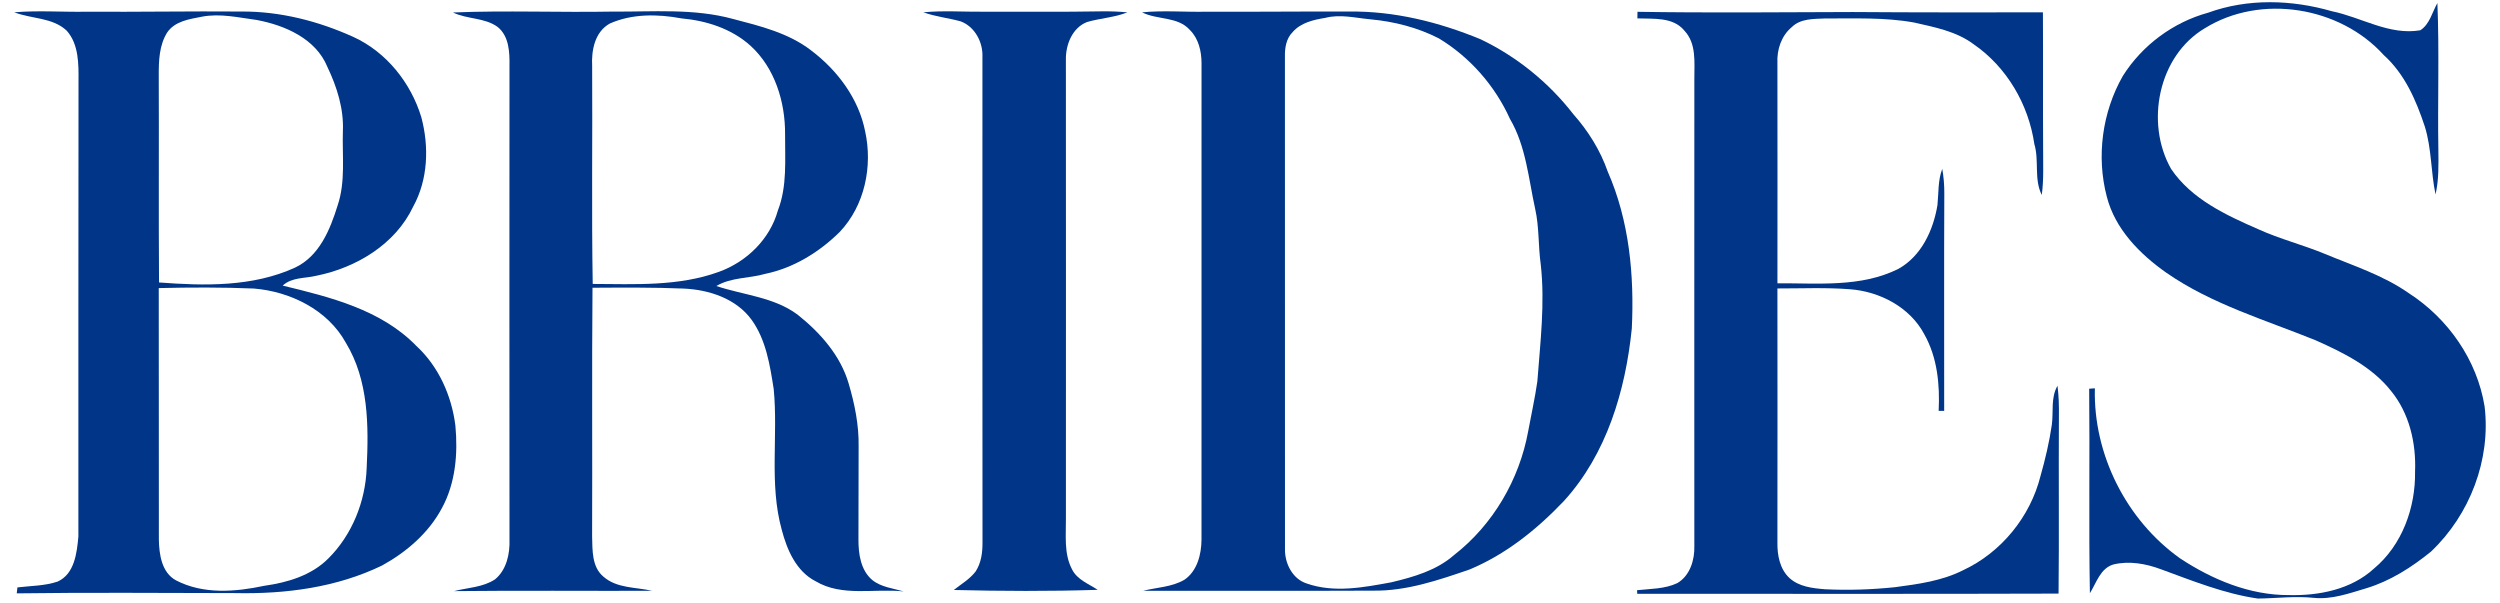
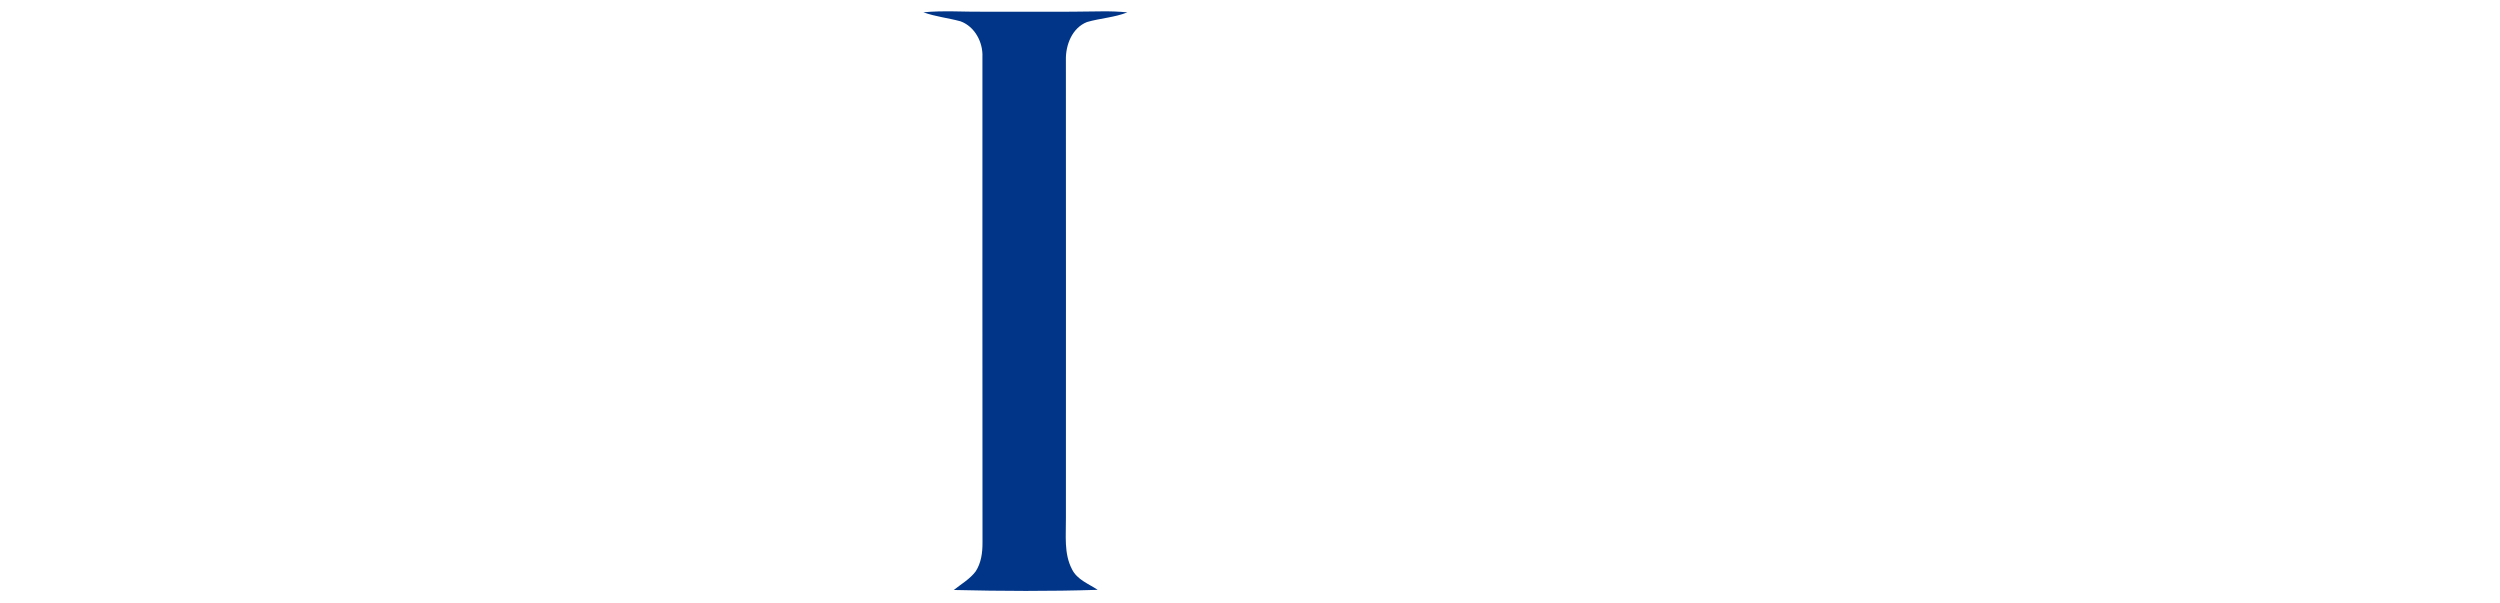
<svg xmlns="http://www.w3.org/2000/svg" width="116" height="28" viewBox="0 0 116 28" fill="none">
-   <path d="M102.458 0.589C104.299 -0.08 106.331 -0.017 108.198 0.521C109.567 0.8 110.862 1.651 112.301 1.405C112.739 1.127 112.851 0.57 113.095 0.142C113.188 2.41 113.102 4.68 113.14 6.949C113.148 7.642 113.165 8.341 113.009 9.021C112.789 7.982 112.831 6.897 112.512 5.874C112.111 4.656 111.577 3.427 110.604 2.553C108.57 0.303 104.9 -0.297 102.307 1.309C100.14 2.592 99.527 5.706 100.74 7.84C101.694 9.248 103.29 9.984 104.8 10.643C105.795 11.094 106.858 11.361 107.867 11.778C109.19 12.329 110.578 12.77 111.763 13.6C113.589 14.775 114.936 16.702 115.285 18.857C115.584 21.329 114.599 23.891 112.797 25.595C111.901 26.323 110.904 26.962 109.79 27.297C108.998 27.533 108.194 27.826 107.355 27.74C106.491 27.65 105.627 27.763 104.764 27.773C103.207 27.548 101.736 26.951 100.266 26.413C99.57 26.154 98.797 26.014 98.065 26.19C97.455 26.367 97.273 27.044 96.971 27.526C96.914 24.363 96.971 21.199 96.938 18.036C97.004 18.031 97.136 18.023 97.202 18.018C97.122 21.082 98.659 24.131 101.153 25.907C102.65 26.893 104.385 27.621 106.205 27.612C107.6 27.647 109.091 27.354 110.15 26.384C111.46 25.294 112.085 23.554 112.059 21.879C112.112 20.557 111.795 19.178 110.944 18.139C110.053 17.012 108.732 16.364 107.449 15.791C105.098 14.839 102.616 14.113 100.512 12.651C99.283 11.784 98.138 10.626 97.756 9.126C97.264 7.259 97.543 5.197 98.501 3.522C99.4 2.098 100.833 1.035 102.458 0.589Z" fill="#003588" />
-   <path d="M0.662 0.571C1.782 0.476 2.904 0.565 4.025 0.544C6.418 0.56 8.812 0.515 11.206 0.535C13 0.524 14.775 0.979 16.401 1.716C17.931 2.418 19.065 3.843 19.549 5.438C19.913 6.801 19.864 8.33 19.172 9.585C18.347 11.336 16.527 12.423 14.682 12.794C14.152 12.925 13.547 12.855 13.116 13.252C15.321 13.786 17.684 14.367 19.319 16.052C20.354 17.006 20.956 18.363 21.13 19.747C21.251 21.043 21.139 22.41 20.507 23.572C19.894 24.727 18.864 25.613 17.732 26.237C15.62 27.263 13.238 27.57 10.913 27.52C7.534 27.517 4.155 27.484 0.777 27.532C0.784 27.463 0.8 27.325 0.808 27.256C1.431 27.18 2.077 27.187 2.676 26.985C3.459 26.63 3.568 25.653 3.637 24.898C3.643 17.863 3.63 10.827 3.643 3.792C3.649 2.988 3.663 2.061 3.095 1.422C2.437 0.805 1.463 0.881 0.662 0.571ZM7.755 1.511C7.386 2.101 7.364 2.823 7.366 3.499C7.38 6.701 7.356 9.904 7.379 13.106C9.49 13.266 11.723 13.317 13.69 12.417C14.821 11.884 15.321 10.647 15.668 9.526C16.041 8.417 15.873 7.232 15.91 6.084C15.956 5.046 15.635 4.036 15.193 3.109C14.656 1.793 13.222 1.173 11.914 0.927C11.071 0.815 10.216 0.611 9.366 0.775C8.788 0.886 8.11 0.983 7.755 1.511ZM7.366 13.367C7.376 17.256 7.363 21.145 7.371 25.035C7.384 25.721 7.499 26.57 8.169 26.93C9.434 27.588 10.923 27.466 12.272 27.179C13.346 27.029 14.454 26.699 15.237 25.911C16.337 24.815 16.955 23.272 17.013 21.728C17.11 19.756 17.107 17.644 16.045 15.901C15.204 14.374 13.469 13.526 11.781 13.388C10.31 13.327 8.837 13.332 7.366 13.367Z" fill="#003588" />
-   <path d="M21.019 0.579C23.483 0.478 25.953 0.584 28.42 0.538C30.287 0.553 32.195 0.38 34.019 0.881C35.276 1.21 36.59 1.529 37.638 2.341C38.859 3.262 39.847 4.58 40.144 6.102C40.497 7.717 40.124 9.534 38.971 10.754C38.02 11.698 36.827 12.434 35.503 12.708C34.753 12.924 33.925 12.862 33.238 13.271C34.496 13.693 35.901 13.78 37.001 14.594C38.047 15.425 38.993 16.483 39.376 17.79C39.657 18.74 39.858 19.728 39.84 20.724C39.835 22.162 39.838 23.6 39.832 25.038C39.831 25.701 39.934 26.456 40.47 26.91C40.884 27.245 41.437 27.298 41.932 27.443C40.574 27.292 39.082 27.707 37.843 26.969C36.943 26.509 36.514 25.507 36.272 24.578C35.681 22.446 36.114 20.215 35.899 18.044C35.724 16.936 35.544 15.764 34.871 14.834C34.155 13.852 32.901 13.443 31.73 13.39C30.317 13.331 28.904 13.343 27.492 13.351C27.459 17.196 27.49 21.041 27.474 24.887C27.492 25.527 27.456 26.299 27.995 26.753C28.617 27.306 29.501 27.238 30.263 27.414C27.197 27.423 24.132 27.394 21.068 27.428C21.704 27.265 22.407 27.255 22.97 26.882C23.503 26.443 23.663 25.703 23.64 25.04C23.635 17.717 23.635 10.393 23.64 3.071C23.65 2.437 23.628 1.684 23.09 1.25C22.486 0.81 21.678 0.9 21.019 0.579ZM28.297 1.091C27.595 1.48 27.436 2.338 27.476 3.076C27.496 6.441 27.446 9.808 27.502 13.175C29.458 13.183 31.483 13.295 33.353 12.615C34.64 12.152 35.724 11.101 36.094 9.765C36.533 8.637 36.42 7.411 36.428 6.229C36.437 4.733 35.955 3.153 34.825 2.124C33.953 1.332 32.776 0.956 31.619 0.853C30.52 0.649 29.336 0.63 28.297 1.091Z" fill="#003588" />
  <path d="M42.846 0.571C43.776 0.481 44.711 0.554 45.644 0.544C47.462 0.536 49.28 0.561 51.097 0.527C51.502 0.521 51.907 0.534 52.31 0.574C51.709 0.813 51.054 0.843 50.437 1.022C49.748 1.293 49.444 2.081 49.457 2.777C49.462 9.86 49.46 16.944 49.458 24.027C49.468 24.827 49.355 25.681 49.742 26.417C49.978 26.898 50.513 27.088 50.932 27.368C48.709 27.44 46.48 27.429 44.257 27.375C44.6 27.099 44.999 26.873 45.269 26.516C45.527 26.124 45.59 25.643 45.588 25.183C45.58 17.667 45.586 10.151 45.585 2.635C45.613 1.955 45.229 1.232 44.572 0.99C44.002 0.833 43.406 0.774 42.846 0.571Z" fill="#003588" />
-   <path d="M52.992 0.573C53.985 0.474 54.982 0.566 55.977 0.544C58.178 0.554 60.378 0.527 62.58 0.536C64.684 0.505 66.762 1.022 68.698 1.821C70.373 2.622 71.858 3.825 72.997 5.292C73.692 6.075 74.255 6.975 74.6 7.965C75.601 10.243 75.835 12.781 75.716 15.243C75.424 18.122 74.55 21.069 72.564 23.248C71.316 24.56 69.866 25.729 68.181 26.427C66.74 26.921 65.261 27.428 63.718 27.406C60.157 27.423 56.595 27.408 53.036 27.414C53.676 27.252 54.375 27.243 54.958 26.9C55.553 26.493 55.743 25.724 55.75 25.042C55.75 17.668 55.748 10.294 55.751 2.921C55.748 2.375 55.615 1.796 55.218 1.399C54.655 0.754 53.705 0.934 52.992 0.573ZM61.489 0.83C60.945 0.919 60.362 1.051 59.984 1.483C59.679 1.783 59.612 2.223 59.62 2.632C59.625 10.246 59.619 17.859 59.623 25.471C59.608 26.134 59.966 26.859 60.628 27.073C61.902 27.52 63.272 27.256 64.56 27.018C65.588 26.773 66.651 26.47 67.464 25.758C69.273 24.352 70.5 22.252 70.909 20.003C71.05 19.233 71.224 18.466 71.334 17.69C71.469 15.886 71.693 14.073 71.49 12.265C71.37 11.409 71.423 10.537 71.232 9.692C70.922 8.28 70.807 6.787 70.061 5.514C69.365 3.976 68.207 2.654 66.762 1.78C65.777 1.276 64.682 0.996 63.583 0.896C62.887 0.833 62.184 0.647 61.489 0.83Z" fill="#003588" />
-   <path d="M75.979 0.548C79.309 0.601 82.639 0.568 85.971 0.558C88.91 0.58 91.85 0.576 94.791 0.573C94.805 2.698 94.788 4.824 94.801 6.949C94.799 7.648 94.834 8.351 94.738 9.046C94.368 8.308 94.626 7.456 94.393 6.682C94.126 4.844 93.113 3.11 91.576 2.052C90.775 1.452 89.769 1.263 88.815 1.045C87.451 0.798 86.059 0.863 84.68 0.857C84.152 0.88 83.544 0.857 83.14 1.257C82.651 1.662 82.444 2.304 82.472 2.923C82.477 6.331 82.475 9.738 82.473 13.145C84.35 13.134 86.342 13.345 88.082 12.477C89.154 11.883 89.706 10.68 89.898 9.515C89.957 8.954 89.914 8.374 90.121 7.837C90.187 8.206 90.217 8.582 90.216 8.958C90.2 12.326 90.214 15.695 90.21 19.063H89.954C90.012 17.846 89.896 16.59 89.287 15.51C88.624 14.255 87.219 13.523 85.837 13.421C84.718 13.334 83.592 13.386 82.472 13.384C82.476 17.317 82.477 21.249 82.472 25.183C82.464 25.767 82.584 26.404 83.031 26.82C83.472 27.223 84.1 27.295 84.672 27.341C85.755 27.395 86.843 27.358 87.924 27.246C89.004 27.103 90.111 26.955 91.095 26.455C92.861 25.63 94.208 23.973 94.68 22.085C94.901 21.308 95.087 20.517 95.204 19.718C95.289 19.112 95.147 18.454 95.468 17.899C95.527 18.36 95.54 18.826 95.533 19.291C95.516 22.041 95.547 24.792 95.517 27.543C89 27.566 82.484 27.548 75.968 27.552C75.966 27.51 75.962 27.427 75.96 27.385C76.588 27.317 77.249 27.332 77.83 27.055C78.417 26.711 78.638 25.975 78.617 25.329C78.617 18.102 78.612 10.876 78.618 3.648C78.614 2.892 78.723 2.021 78.153 1.419C77.628 0.777 76.717 0.883 75.975 0.853C75.976 0.777 75.978 0.624 75.979 0.548Z" fill="#003588" />
</svg>